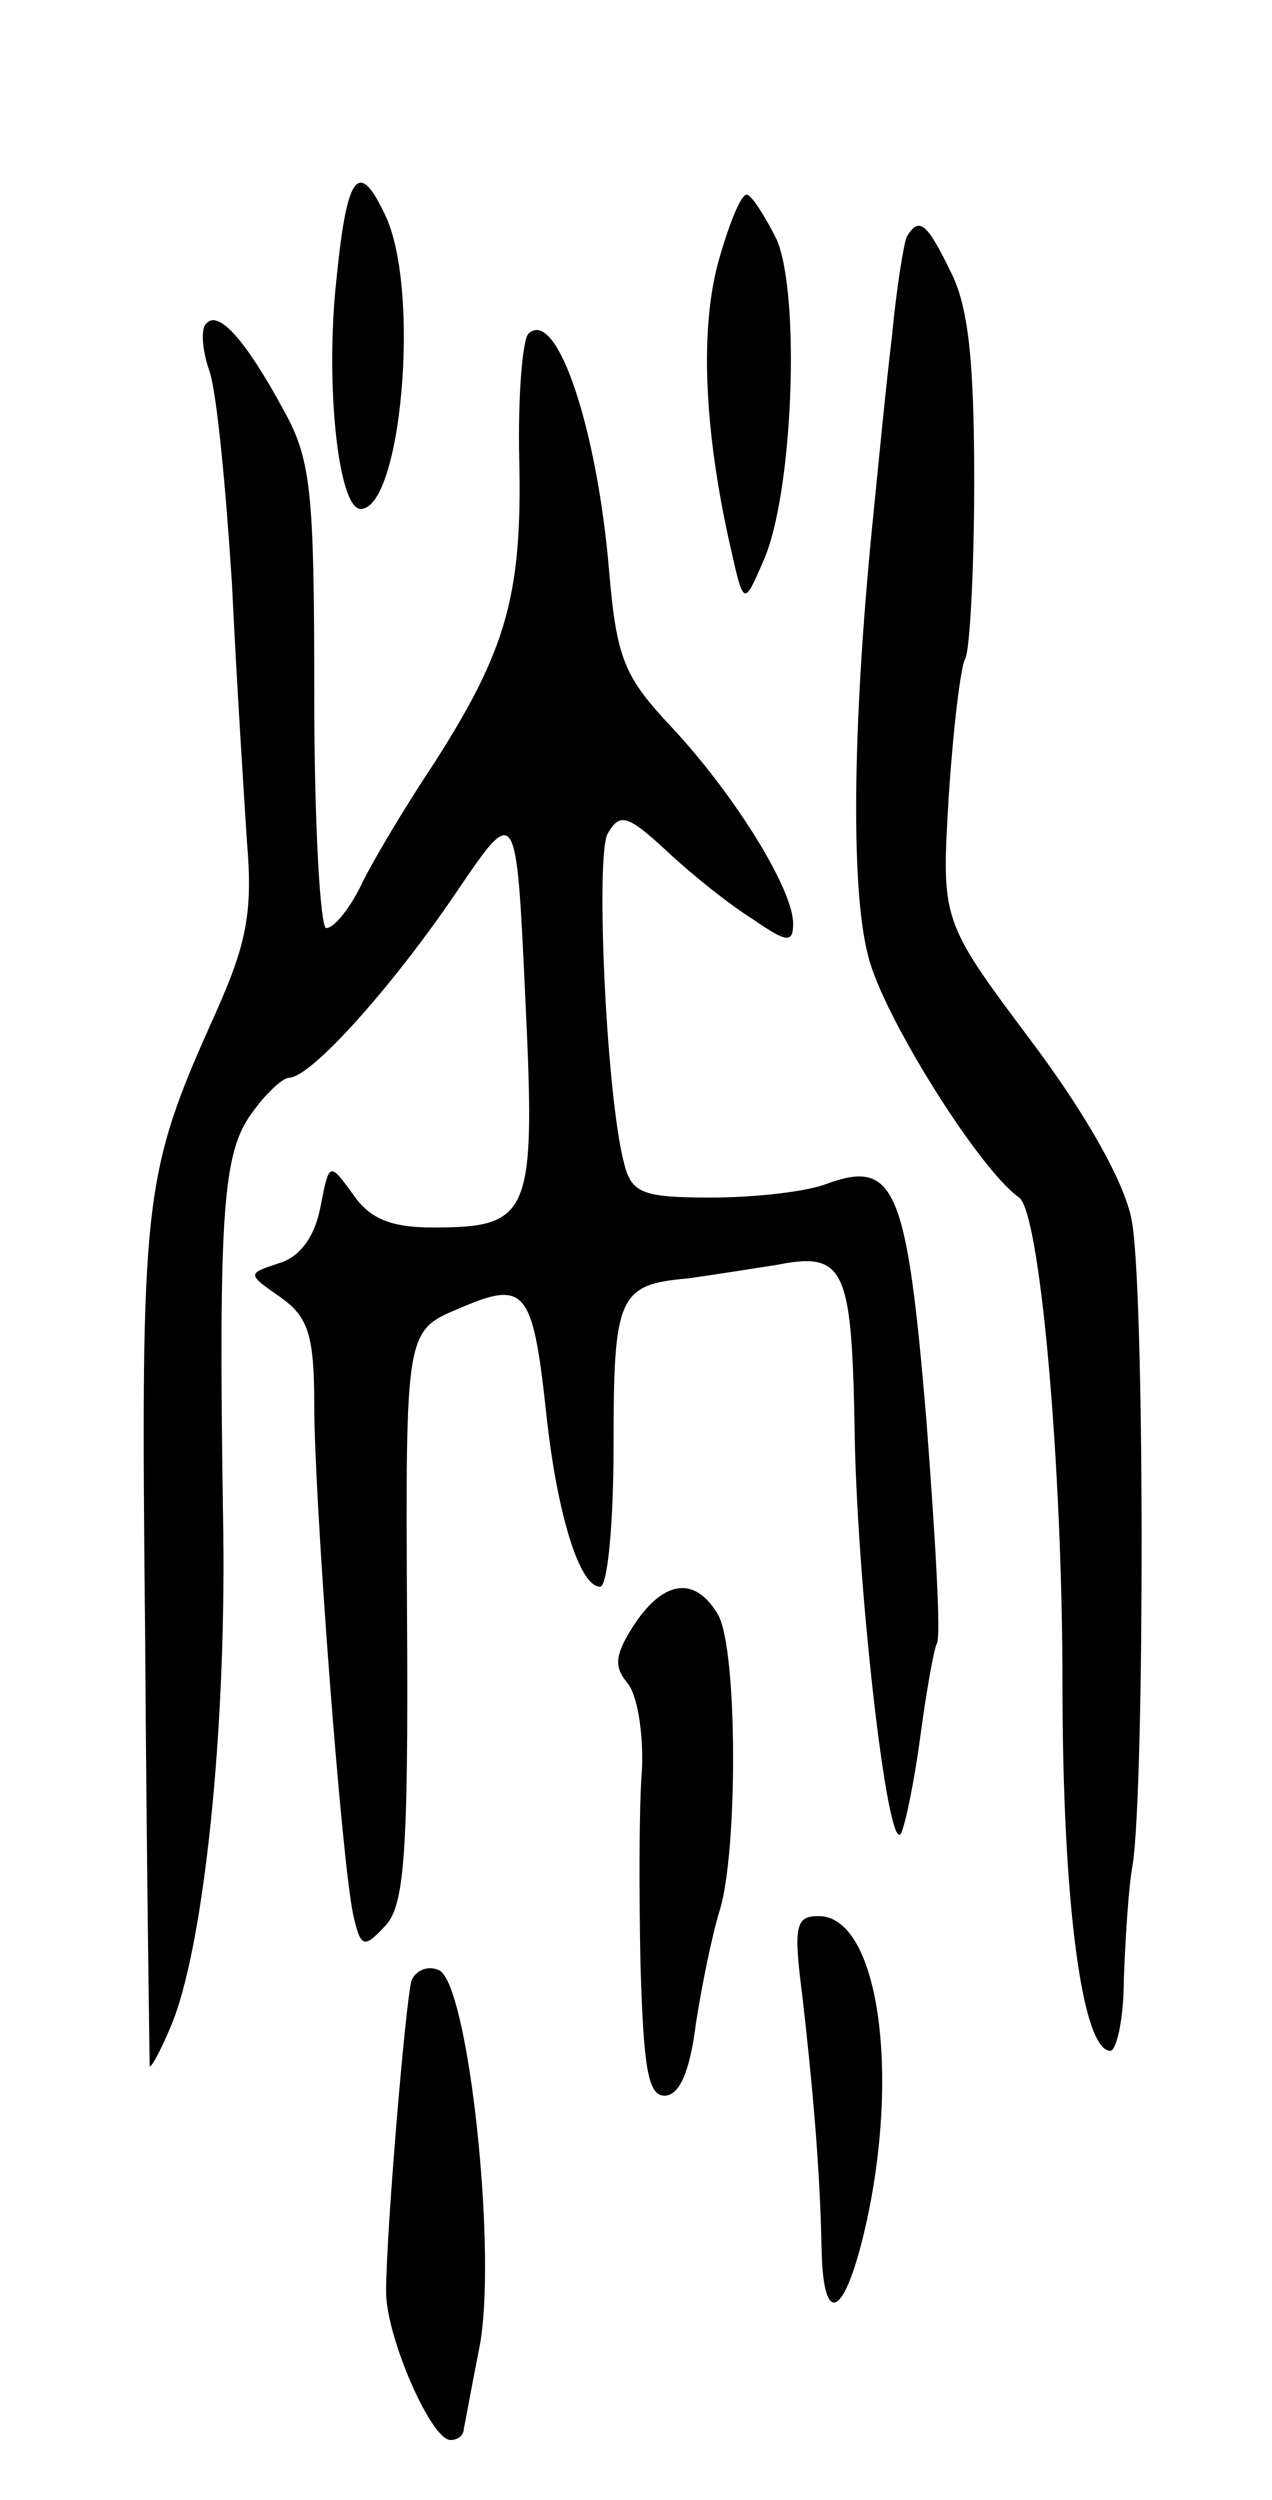
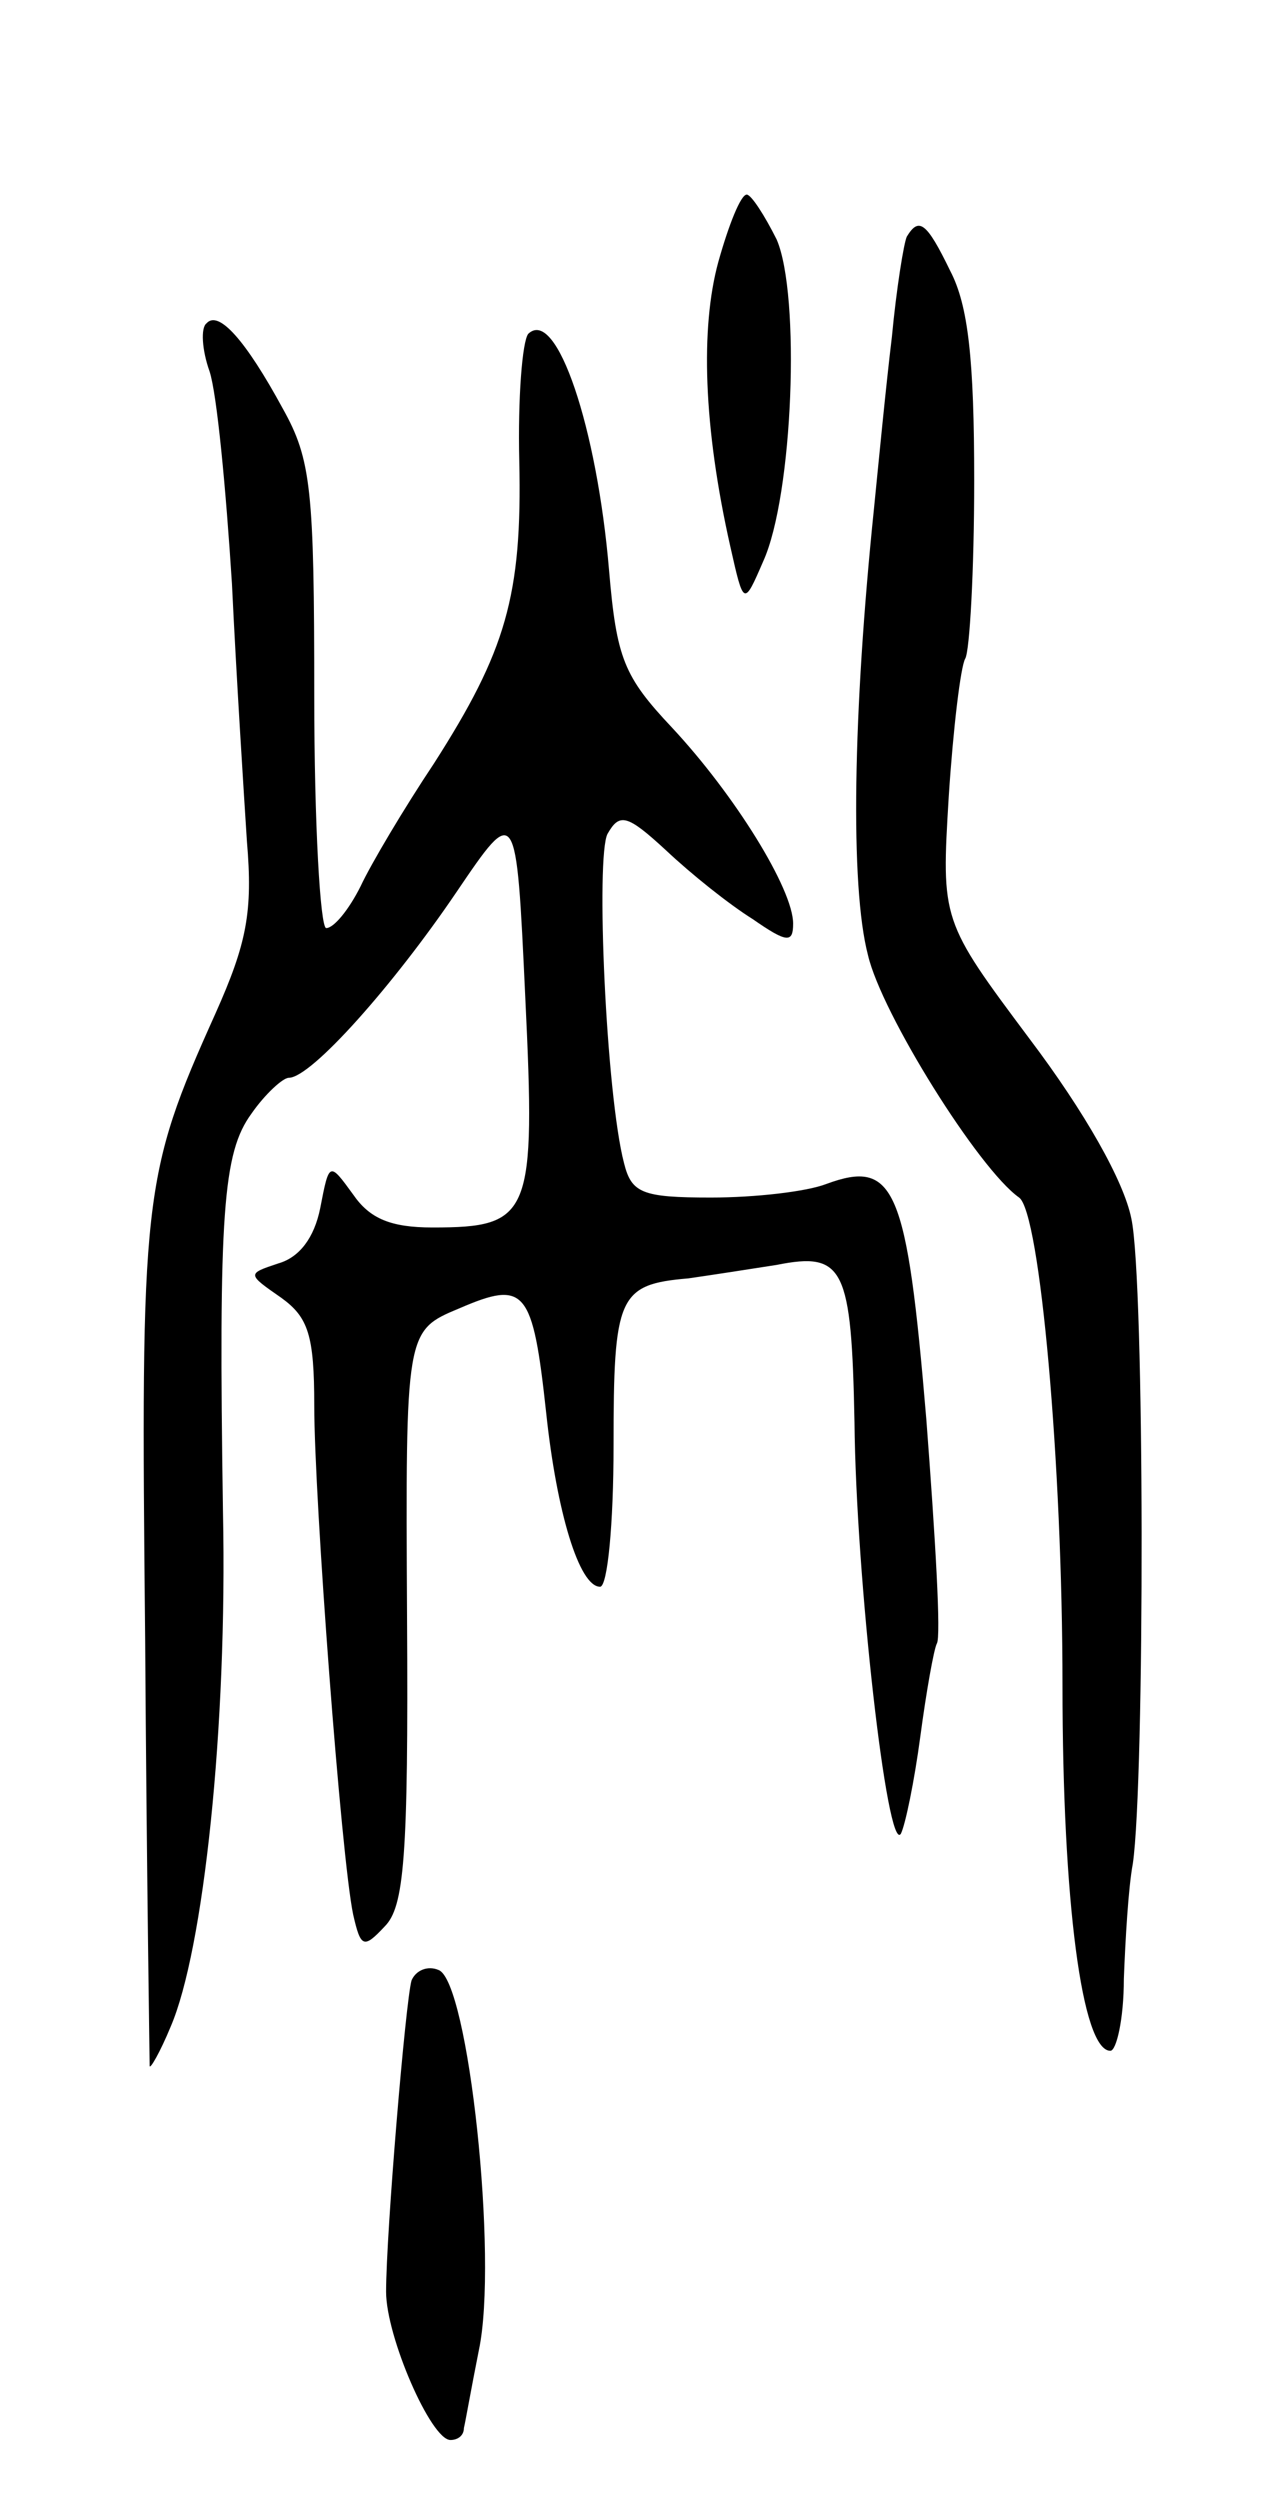
<svg xmlns="http://www.w3.org/2000/svg" version="1.0" width="85" height="167" viewBox="0 0 85 167">
  <g transform="translate(0,167) scale(0.1,-0.1)">
-     <path d="M225 1485 c-8 -71 1 -155 16 -155 27 0 40 144 17 195 -18 39 -26 30 -33 -40z" />
    <path d="M480 1495 c-12 -44 -10 -110 8 -190 9 -40 9 -40 22 -10 20 44 25 178 9 215 -8 16 -17 30 -20 30 -4 0 -12 -20 -19 -45z" />
    <path d="M606 1512 c-2 -4 -7 -35 -10 -67 -4 -33 -9 -85 -12 -115 -14 -136 -16 -252 -4 -298 9 -39 74 -143 101 -162 14 -10 29 -178 29 -326 0 -144 13 -244 32 -244 4 0 9 21 9 48 1 26 3 61 6 77 8 55 8 390 -1 431 -5 25 -31 71 -68 120 -59 79 -59 79 -54 162 3 46 8 87 11 92 3 5 6 59 6 119 0 81 -4 117 -16 140 -16 33 -21 36 -29 23z" />
    <path d="M138 1454 c-4 -3 -3 -18 2 -32 5 -15 11 -79 15 -142 3 -63 8 -141 10 -172 4 -47 0 -68 -21 -115 -49 -109 -50 -121 -47 -418 1 -154 3 -282 3 -285 0 -3 7 9 14 26 22 51 38 200 35 344 -3 200 0 240 19 266 9 13 21 24 25 24 15 0 70 62 112 124 40 59 40 59 46 -70 7 -146 4 -154 -62 -154 -28 0 -42 6 -53 22 -16 22 -16 22 -22 -9 -4 -20 -14 -33 -28 -37 -21 -7 -21 -7 2 -23 18 -13 22 -25 22 -72 0 -62 18 -302 26 -340 5 -22 7 -23 21 -8 13 13 16 45 15 207 -1 191 -1 191 35 206 44 19 49 13 58 -70 7 -66 22 -116 36 -116 5 0 9 42 9 94 0 100 3 108 50 112 14 2 40 6 59 9 45 9 50 -2 52 -105 1 -104 22 -289 31 -275 3 6 9 35 13 65 4 30 9 58 11 62 3 4 -1 71 -7 150 -13 155 -21 174 -67 157 -13 -5 -47 -9 -77 -9 -46 0 -53 3 -58 23 -12 46 -19 205 -11 220 8 14 13 13 39 -11 17 -16 42 -36 58 -46 23 -16 27 -16 27 -3 0 23 -39 86 -81 131 -32 34 -37 46 -42 105 -8 95 -35 176 -54 158 -4 -5 -7 -43 -6 -85 2 -90 -9 -127 -57 -202 -20 -30 -42 -67 -49 -82 -8 -16 -18 -28 -23 -28 -4 0 -8 70 -8 155 0 138 -2 158 -21 192 -25 46 -43 66 -51 57z" />
-     <path d="M424 585 c-13 -20 -14 -28 -5 -39 7 -8 11 -34 10 -58 -2 -24 -2 -82 -1 -130 2 -69 5 -88 16 -88 10 0 17 16 21 48 4 26 11 60 16 76 12 39 12 173 -1 197 -15 26 -36 24 -56 -6z" />
-     <path d="M536 338 c7 -61 12 -117 13 -170 1 -53 15 -47 29 13 24 104 9 209 -31 209 -15 0 -17 -6 -11 -52z" />
    <path d="M275 347 c-4 -14 -17 -169 -17 -208 0 -30 30 -99 43 -99 5 0 9 3 9 8 1 4 5 27 10 52 13 61 -7 247 -27 254 -7 3 -15 0 -18 -7z" />
  </g>
</svg>